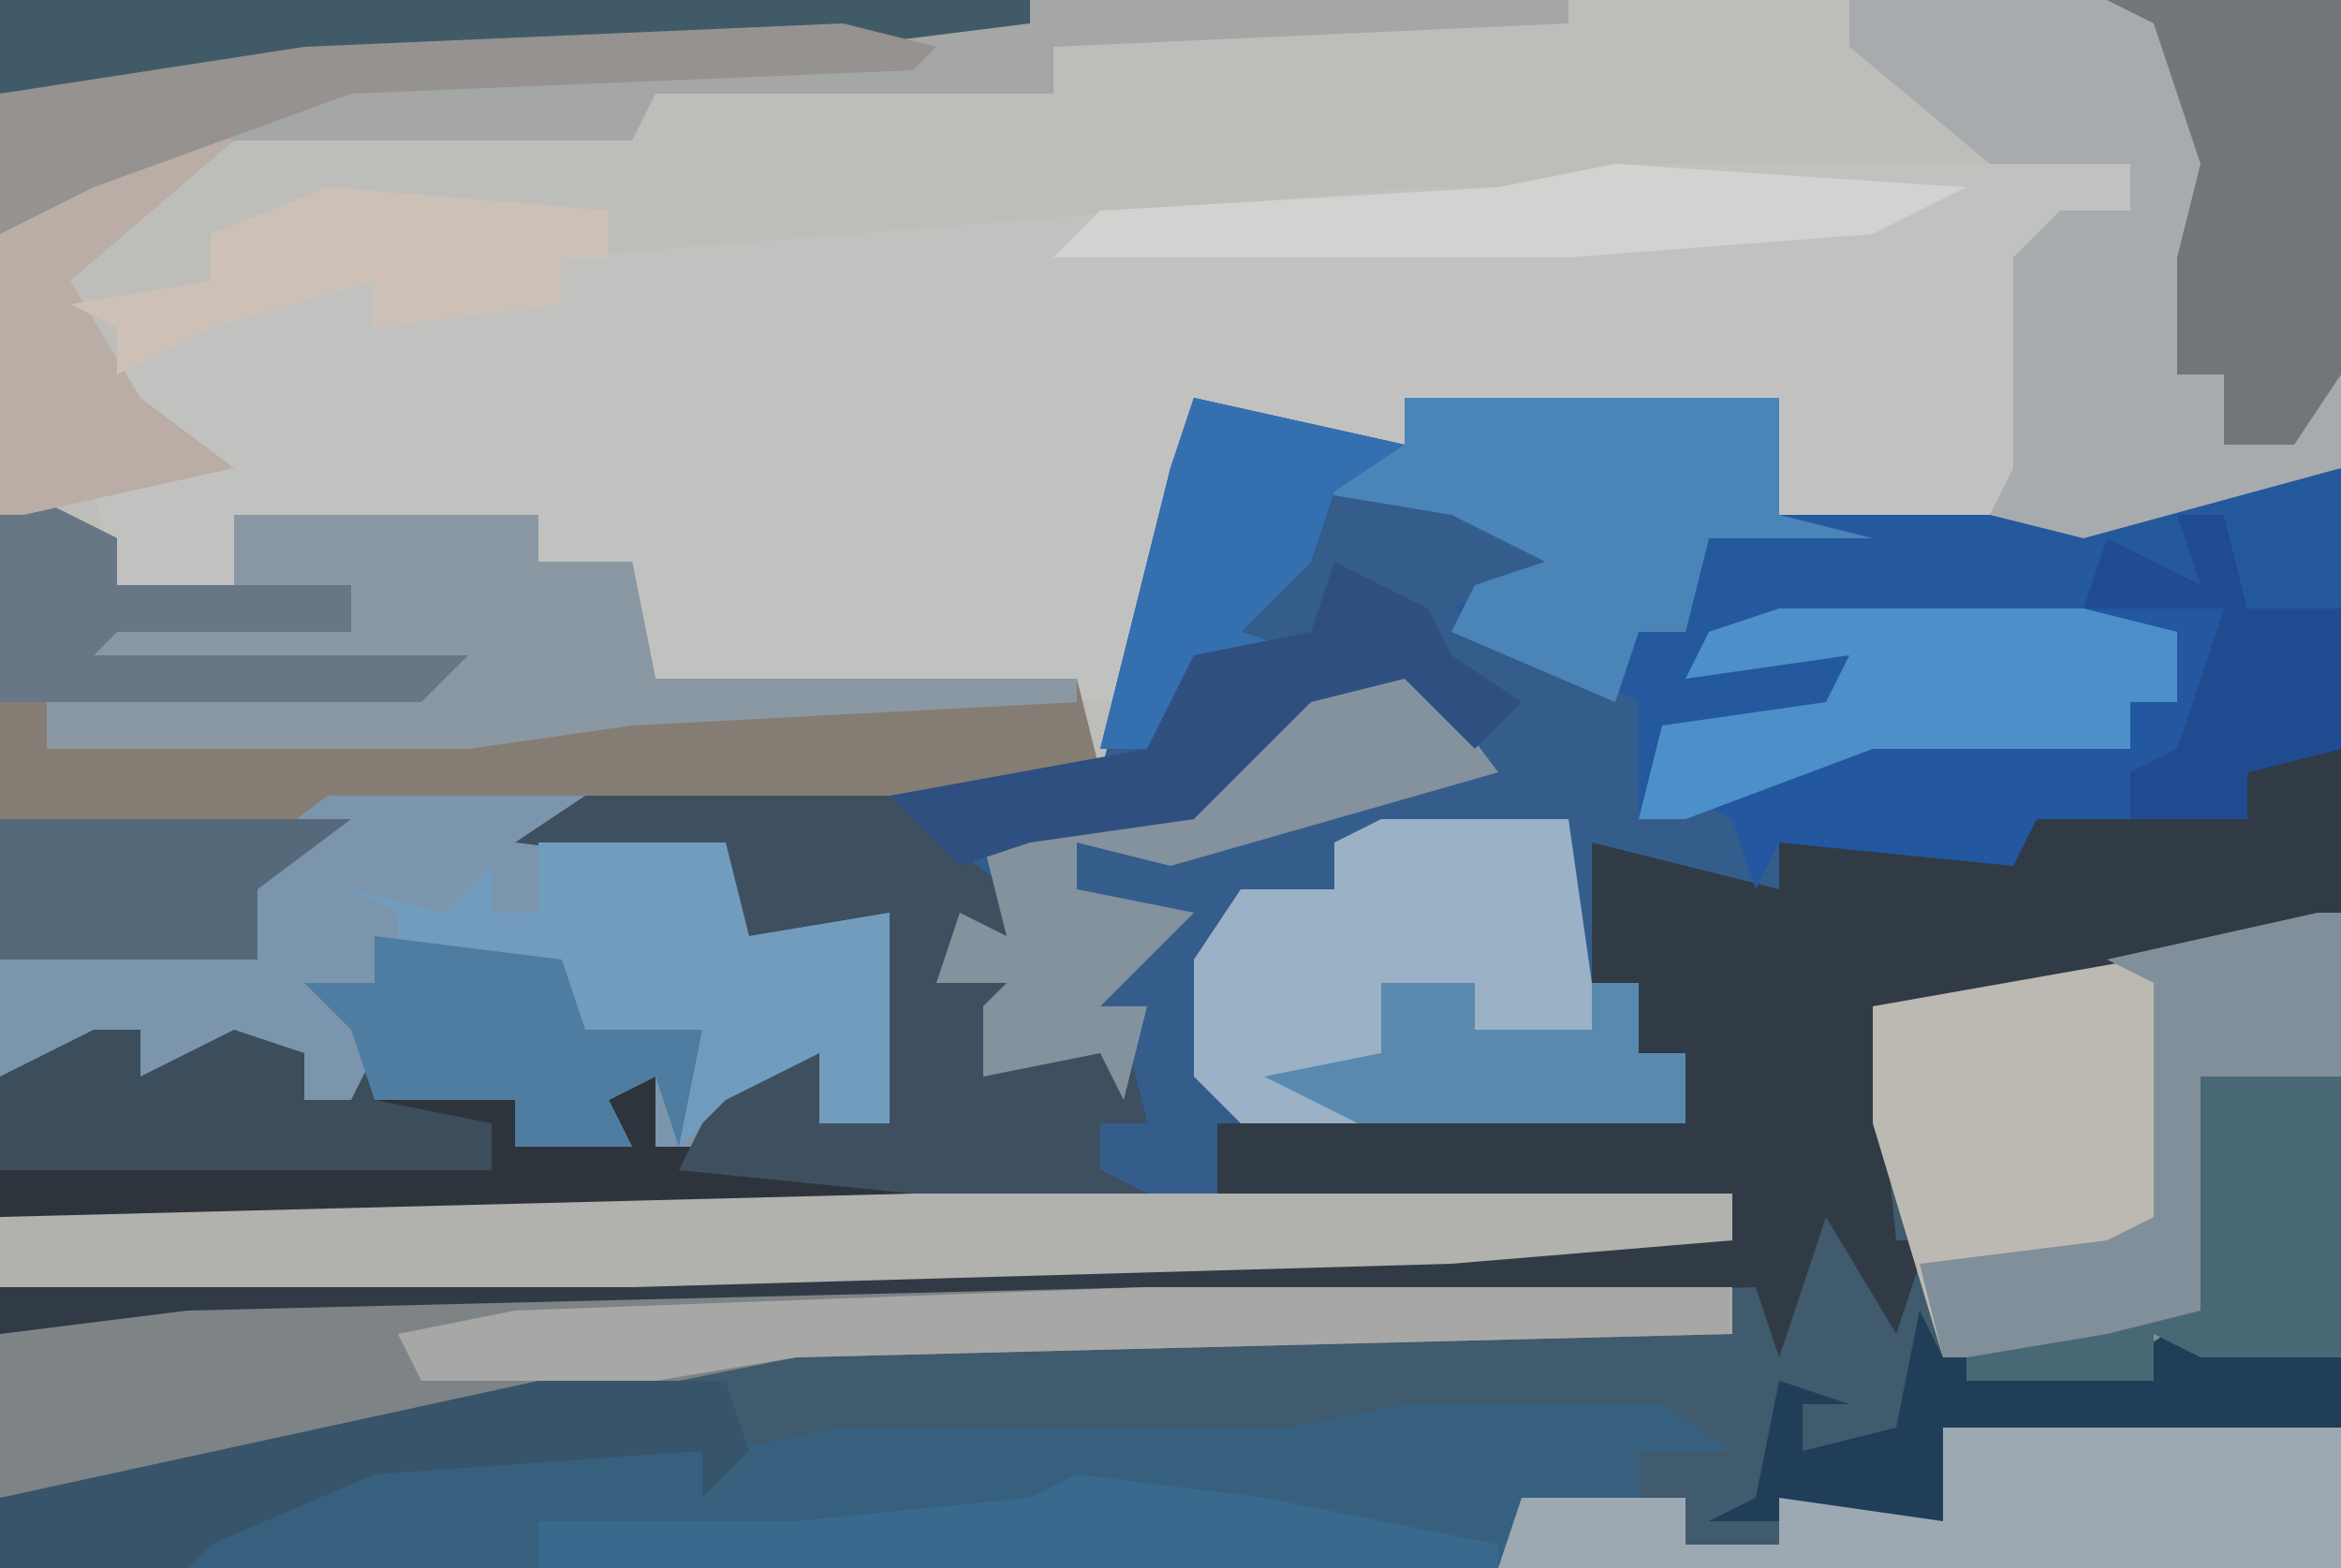
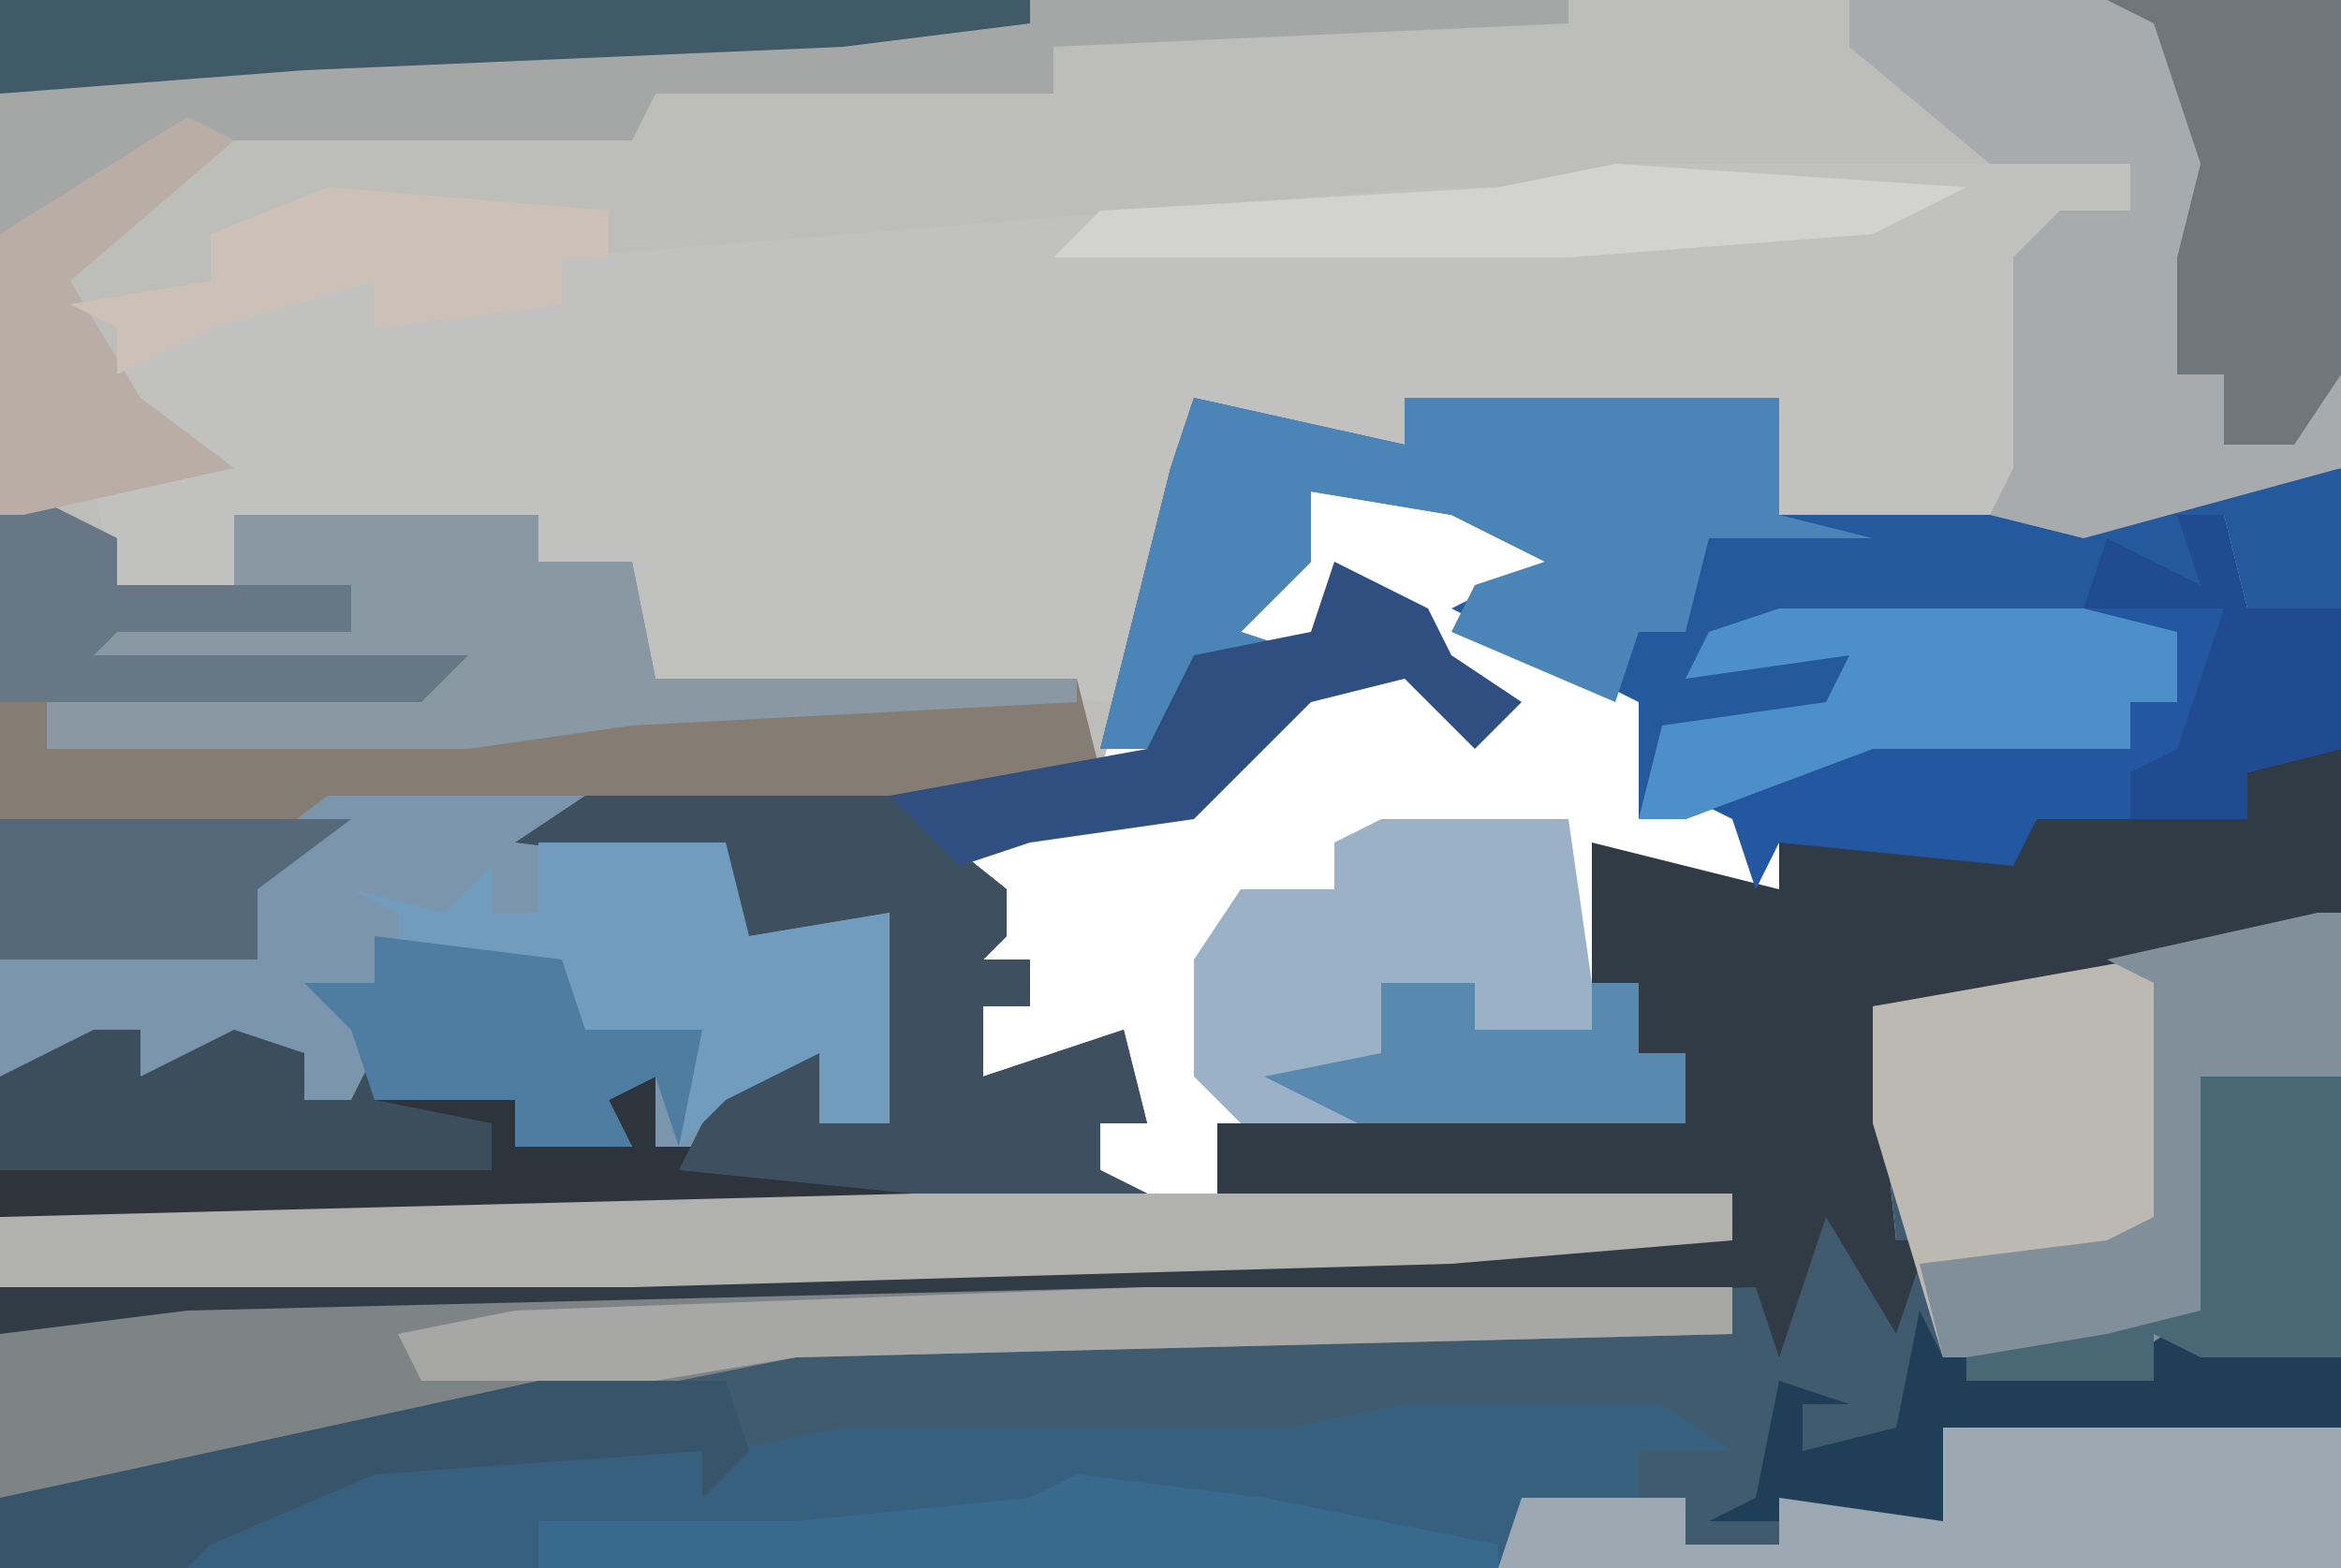
<svg xmlns="http://www.w3.org/2000/svg" version="1.1" width="100" height="67">
-   <path d="M0,0 L100,0 L100,67 L0,67 Z " fill="#345D8C" transform="translate(0,0)" />
  <path d="M0,0 L100,0 L100,20 L89,23 L80,23 L76,22 L76,17 L60,17 L60,19 L54,19 L51,17 L49,26 L47,33 L45,34 L25,35 L31,36 L32,40 L38,39 L38,48 L35,48 L35,45 L31,47 L30,49 L28,49 L28,46 L26,47 L27,49 L22,49 L22,47 L13,47 L13,45 L6,46 L6,44 L3,46 L0,46 Z " fill="#BDBDB9" transform="translate(0,0)" />
  <path d="M0,0 L1,0 L1,28 L-99,28 L-99,18 L-91,17 L-50,16 L-24,16 L-21,12 L-18,16 L-18,14 L-19,4 L-2,1 Z " fill="#405A6E" transform="translate(99,39)" />
  <path d="M0,0 L22,0 L22,2 L18,4 L18,14 L16,16 L7,15 L7,10 L-9,10 L-9,12 L-15,12 L-18,10 L-20,19 L-21,23 L-41,22 L-42,17 L-46,17 L-46,15 L-59,15 L-59,18 L-64,18 L-65,14 L-61,12 L-64,9 L-59,5 L-53,5 L-52,6 L-45,6 L-45,4 L-8,1 L-1,1 Z M-54,7 Z " fill="#C1C2C0" transform="translate(69,7)" />
  <path d="M0,0 L4,2 L4,4 L9,4 L9,1 L22,1 L22,3 L26,3 L27,8 L45,8 L46,12 L44,13 L24,14 L30,15 L31,19 L37,18 L37,27 L34,27 L34,24 L30,26 L29,28 L27,28 L27,25 L25,26 L26,28 L21,28 L21,26 L12,26 L12,24 L5,25 L5,23 L2,25 L-1,25 L-1,1 Z " fill="#857D73" transform="translate(1,21)" />
  <path d="M0,0 L1,0 L1,7 L-2,9 L-19,11 L-18,21 L-6,21 L-6,22 L-17,22 L-18,25 L-21,20 L-23,26 L-24,23 L-91,25 L-99,25 L-99,23 L-37,21 L-25,21 L-25,19 L-47,19 L-47,16 L-27,16 L-27,13 L-29,13 L-29,10 L-31,10 L-31,4 L-23,6 L-23,4 L-13,4 L-12,3 L-3,3 L-3,1 Z " fill="#313B46" transform="translate(99,32)" />
  <path d="M0,0 L11,0 L14,2 L10,2 L10,4 L12,4 L12,6 L16,6 L16,4 L23,5 L23,1 L40,1 L40,7 L-52,7 L-50,4 L-44,2 L-32,1 L-29,2 L-24,1 L-20,1 L-5,1 Z " fill="#37607F" transform="translate(60,60)" />
  <path d="M0,0 L9,2 L9,0 L25,0 L25,5 L38,5 L49,3 L49,9 L45,9 L44,5 L43,8 L40,7 L39,8 L38,10 L42,10 L42,13 L40,13 L40,15 L29,15 L21,18 L19,18 L19,13 L15,11 L11,9 L15,7 L11,5 L5,4 L5,7 L2,10 L5,11 L0,11 L-1,15 L-4,15 L-1,3 Z " fill="#24599E" transform="translate(51,17)" />
  <path d="M0,0 L13,0 L18,4 L18,6 L17,7 L19,7 L19,9 L17,9 L17,12 L23,10 L24,14 L22,14 L22,16 L24,17 L14,18 L-25,18 L-25,12 L-19,10 L-19,12 L-15,10 L-12,11 L-12,13 L-10,13 L-9,11 L-9,13 L-3,13 L-3,15 L1,14 L0,12 L3,12 L3,15 L5,15 L6,12 L10,11 L10,14 L13,14 L13,5 L7,6 L5,5 L5,3 L-3,2 Z " fill="#2D343C" transform="translate(25,34)" />
  <path d="M0,0 L11,0 L11,1 L17,2 L18,6 L24,5 L24,14 L21,14 L21,11 L17,13 L16,15 L14,15 L14,12 L12,13 L13,15 L8,15 L8,13 L-1,13 L-1,11 L-8,12 L-8,10 L-11,12 L-14,12 L-14,7 L-3,7 L-4,3 Z " fill="#7B95AD" transform="translate(14,34)" />
  <path d="M0,0 L21,0 L21,20 L10,23 L6,22 L7,20 L7,11 L9,9 L12,9 L12,7 L6,7 L0,2 Z " fill="#A7ABAD" transform="translate(79,0)" />
  <path d="M0,0 L67,0 L67,1 L45,2 L45,4 L28,4 L27,6 L8,6 L0,10 Z " fill="#A5A6A6" transform="translate(0,0)" />
  <path d="M0,0 L1,0 L1,7 L-5,7 L-5,17 L-8,19 L-16,19 L-19,9 L-19,4 L-2,1 Z " fill="#BCB9B3" transform="translate(99,39)" />
  <path d="M0,0 L25,0 L25,2 L-15,3 L-45,9 L-49,9 L-49,2 L-41,1 Z " fill="#7E8386" transform="translate(49,55)" />
  <path d="M0,0 L9,2 L9,0 L25,0 L25,5 L29,6 L22,6 L21,10 L19,10 L18,13 L11,10 L12,8 L15,7 L11,5 L5,4 L5,7 L2,10 L5,11 L0,11 L-1,15 L-4,15 L-1,3 Z " fill="#4B84B7" transform="translate(51,17)" />
  <path d="M0,0 L8,0 L9,7 L11,7 L11,10 L13,10 L13,13 L-6,13 L-8,11 L-8,6 L-6,3 L-2,3 L-2,1 Z " fill="#9BB1C6" transform="translate(59,35)" />
  <path d="M0,0 L35,0 L35,2 L23,3 L-12,4 L-39,4 L-39,1 Z " fill="#B1B1AD" transform="translate(39,51)" />
  <path d="M0,0 L13,0 L13,2 L17,2 L18,7 L36,7 L36,8 L17,9 L10,10 L-8,10 L-8,8 L4,7 L-7,7 L-4,4 L5,5 L5,3 L0,3 Z " fill="#8A98A4" transform="translate(10,22)" />
  <path d="M0,0 L13,0 L18,4 L18,6 L17,7 L19,7 L19,9 L17,9 L17,12 L23,10 L24,14 L22,14 L22,16 L24,17 L14,17 L4,16 L6,12 L10,11 L10,14 L13,14 L13,5 L7,6 L5,5 L5,3 L-3,2 Z " fill="#3E5060" transform="translate(25,34)" />
-   <path d="M0,0 L6,0 L6,15 L-11,15 L-11,19 L-21,19 L-19,18 L-18,13 L-15,14 L-17,14 L-17,16 L-13,15 L-12,10 L-11,12 L-4,11 L0,10 Z " fill="#203E57" transform="translate(94,46)" />
+   <path d="M0,0 L6,0 L6,15 L-11,15 L-11,19 L-21,19 L-19,18 L-18,13 L-15,14 L-17,14 L-17,16 L-13,15 L-12,10 L-11,12 L-4,11 L0,10 " fill="#203E57" transform="translate(94,46)" />
  <path d="M0,0 L2,0 L3,4 L7,4 L7,10 L3,11 L3,13 L-6,13 L-7,15 L-17,14 L-18,16 L-19,13 L-21,12 L-11,9 L-2,10 L-2,8 L0,8 L0,5 L-4,5 L-3,1 L1,3 Z " fill="#23579F" transform="translate(93,22)" />
  <path d="M0,0 L17,0 L17,6 L-19,6 L-18,3 L-11,3 L-11,5 L-7,5 L-7,3 L0,4 Z " fill="#9CA9B3" transform="translate(83,61)" />
  <path d="M0,0 L8,0 L9,4 L15,3 L15,12 L12,12 L12,9 L8,11 L6,13 L7,8 L2,9 L1,5 L-3,6 L-6,5 L-6,3 L-8,2 L-4,3 L-2,1 L-2,3 L0,3 Z " fill="#729CBE" transform="translate(23,36)" />
-   <path d="M0,0 L4,1 L7,5 L0,7 L-7,9 L-11,8 L-11,10 L-6,11 L-10,15 L-8,15 L-9,19 L-10,17 L-15,18 L-15,15 L-14,14 L-17,14 L-16,11 L-14,12 L-15,8 L-9,6 L-6,7 L-5,4 Z " fill="#84929E" transform="translate(57,28)" />
  <path d="M0,0 L10,0 L10,16 L8,19 L5,19 L5,16 L3,16 L3,11 L4,7 L2,1 Z " fill="#70767A" transform="translate(90,0)" />
  <path d="M0,0 L13,0 L17,1 L17,4 L15,4 L15,6 L4,6 L-4,9 L-6,9 L-5,5 L2,4 L3,2 L-4,3 L-3,1 Z " fill="#4D90C9" transform="translate(76,26)" />
  <path d="M0,0 L25,0 L25,2 L-15,3 L-21,4 L-31,4 L-32,2 L-27,1 Z " fill="#A7A8A6" transform="translate(49,55)" />
  <path d="M0,0 L1,0 L1,7 L-5,7 L-5,17 L-8,19 L-16,19 L-17,15 L-9,14 L-7,13 L-7,3 L-9,2 Z " fill="#818F9A" transform="translate(99,39)" />
  <path d="M0,0 L44,0 L44,1 L36,2 L13,3 L0,4 Z " fill="#415A67" transform="translate(0,0)" />
  <path d="M0,0 L8,1 L18,3 L18,4 L-23,4 L-23,2 L-12,2 L-2,1 Z " fill="#39698C" transform="translate(46,63)" />
  <path d="M0,0 L2,0 L2,2 L6,0 L9,1 L9,3 L11,3 L12,1 L12,3 L17,4 L17,6 L-4,6 L-4,2 Z " fill="#3C4D5C" transform="translate(4,44)" />
  <path d="M0,0 L6,0 L6,12 L0,12 L-2,11 L-2,13 L-10,13 L-10,12 L-4,11 L0,10 Z " fill="#486876" transform="translate(94,46)" />
  <path d="M0,0 L8,0 L9,3 L7,5 L7,3 L-7,4 L-14,7 L-15,8 L-23,8 L-23,5 Z " fill="#38546B" transform="translate(23,59)" />
-   <path d="M0,0 L9,2 L6,4 L5,7 L2,10 L5,11 L0,11 L-1,15 L-4,15 L-1,3 Z " fill="#346FB0" transform="translate(51,17)" />
  <path d="M0,0 L15,1 L11,3 L-2,4 L-24,4 L-22,2 L-5,1 Z " fill="#D2D3D0" transform="translate(69,7)" />
  <path d="M0,0 L4,2 L4,4 L14,4 L14,6 L4,6 L3,7 L19,7 L17,9 L-1,9 L-1,1 Z " fill="#677785" transform="translate(1,21)" />
  <path d="M0,0 L2,1 L-5,7 L-2,12 L2,15 L-7,17 L-8,17 L-8,5 Z " fill="#B9ADA5" transform="translate(8,5)" />
  <path d="M0,0 L12,1 L12,3 L10,3 L10,5 L2,6 L2,4 L-5,6 L-9,8 L-9,6 L-11,5 L-5,4 L-5,2 Z M1,6 Z " fill="#CDC1B7" transform="translate(14,8)" />
-   <path d="M0,0 L4,1 L3,2 L-21,3 L-32,7 L-36,9 L-36,3 L-23,1 Z " fill="#95928F" transform="translate(36,1)" />
  <path d="M0,0 L8,1 L9,4 L14,4 L13,9 L12,6 L10,7 L11,9 L6,9 L6,7 L0,7 L-1,4 L-3,2 L0,2 Z " fill="#4E7DA1" transform="translate(16,40)" />
  <path d="M0,0 L15,0 L11,3 L11,6 L0,6 Z " fill="#56697B" transform="translate(0,35)" />
  <path d="M0,0 L4,0 L4,2 L9,2 L9,0 L11,0 L11,3 L13,3 L13,6 L-1,6 L-5,4 L0,3 Z " fill="#5989AF" transform="translate(59,42)" />
  <path d="M0,0 L4,2 L5,4 L8,6 L6,8 L3,5 L-1,6 L-6,11 L-13,12 L-16,13 L-19,10 L-8,8 L-6,4 L-1,3 Z " fill="#304F81" transform="translate(57,24)" />
  <path d="M0,0 L2,0 L3,4 L7,4 L7,10 L3,11 L3,13 L-2,13 L-2,11 L0,10 L2,4 L-4,4 L-3,1 L1,3 Z " fill="#214B90" transform="translate(93,22)" />
</svg>